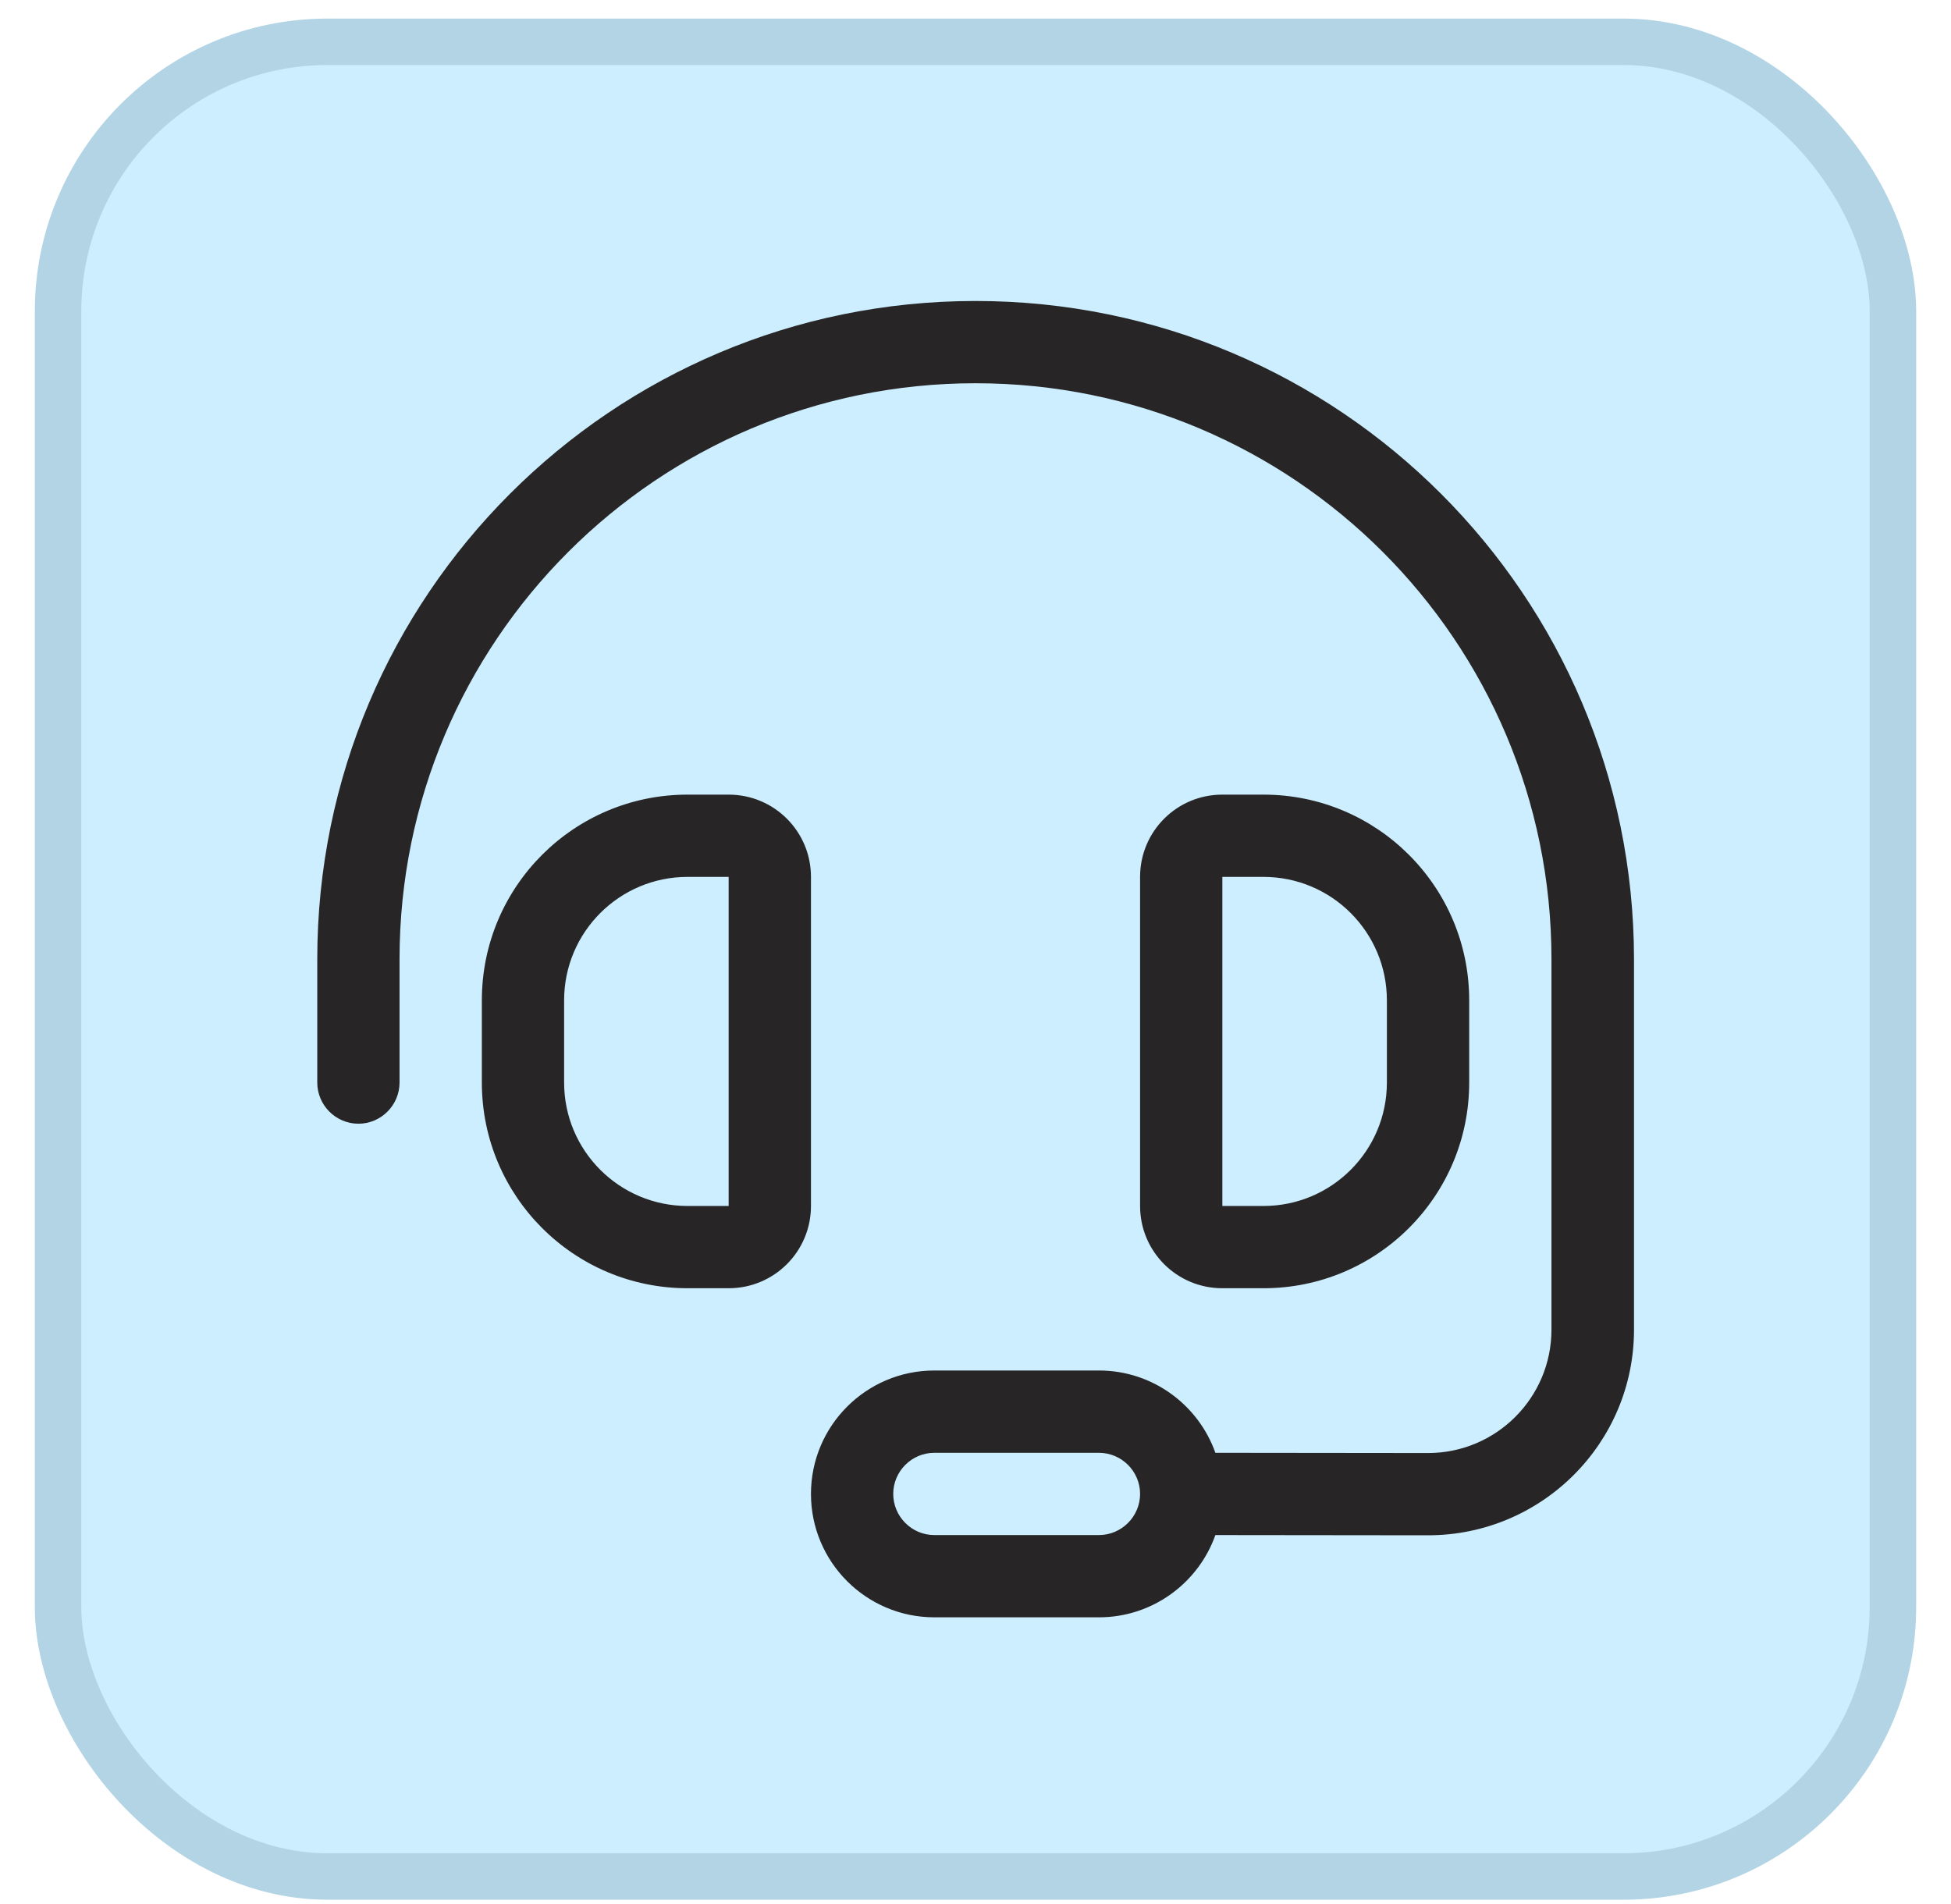
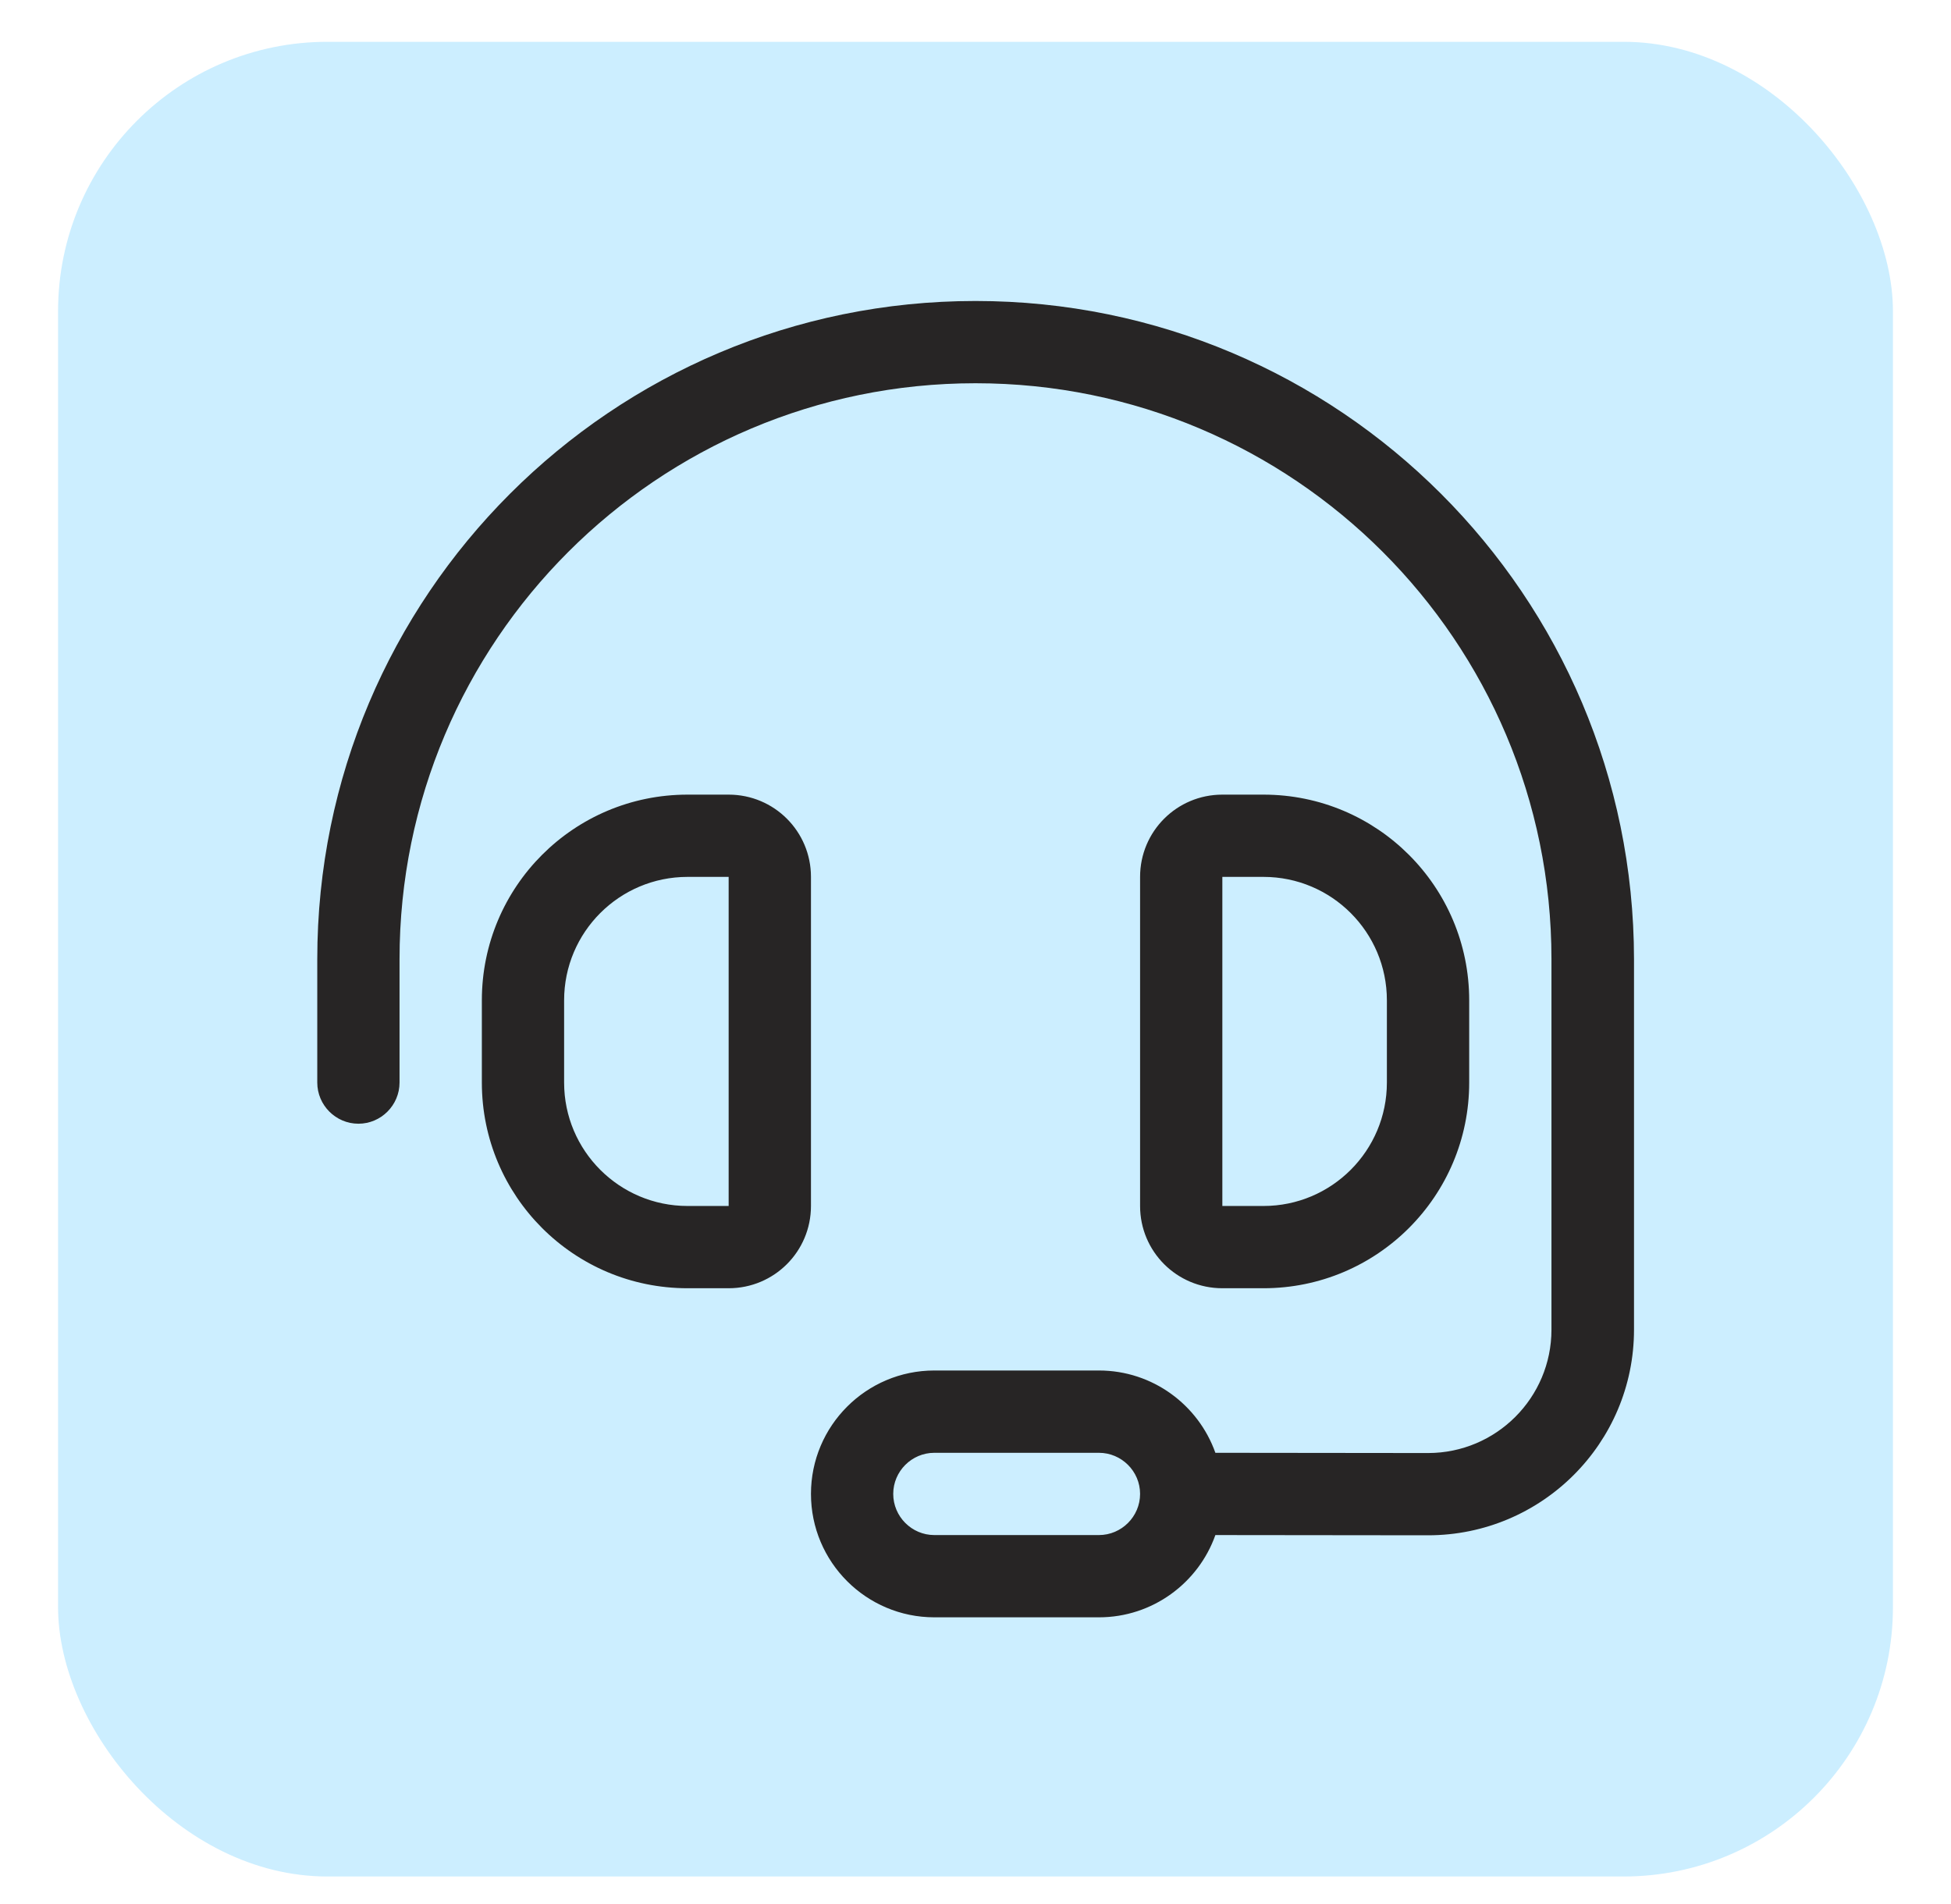
<svg xmlns="http://www.w3.org/2000/svg" width="42" height="41" viewBox="0 0 42 41" fill="none">
  <rect x="1.25" y="0.9" width="39.5" height="39.5" rx="5.8" fill="#CCEEFF" />
-   <rect x="1.25" y="0.9" width="39.5" height="39.5" rx="5.8" stroke="#B2D4E5" />
  <path d="M8.601 20.65C8.601 13.803 14.153 8.251 21 8.251C27.847 8.251 33.399 13.803 33.399 20.65V28.626C33.399 30.093 32.209 31.283 30.742 31.283L26.164 31.278C25.799 30.248 24.814 29.506 23.657 29.506H20.114C18.648 29.506 17.458 30.696 17.458 32.163C17.458 33.63 18.648 34.82 20.114 34.82H23.657C24.814 34.82 25.799 34.078 26.164 33.049L30.742 33.054C33.188 33.054 35.176 31.073 35.176 28.626V20.65C35.17 12.823 28.827 6.48 21 6.48C13.173 6.48 6.83 12.823 6.83 20.65V23.307C6.83 23.794 7.229 24.193 7.716 24.193C8.203 24.193 8.601 23.794 8.601 23.307V20.65ZM24.543 32.163C24.543 32.65 24.144 33.049 23.657 33.049H20.114C19.627 33.049 19.229 32.65 19.229 32.163C19.229 31.676 19.627 31.278 20.114 31.278H23.657C24.144 31.278 24.543 31.676 24.543 32.163ZM14.801 18.879H15.686V25.964H14.801C13.334 25.964 12.144 24.774 12.144 23.307V21.536C12.144 20.069 13.334 18.879 14.801 18.879ZM10.373 21.536V23.307C10.373 25.753 12.354 27.735 14.801 27.735H15.686C16.666 27.735 17.458 26.944 17.458 25.964V18.879C17.458 17.899 16.666 17.108 15.686 17.108H14.801C12.354 17.108 10.373 19.089 10.373 21.536ZM26.314 18.879H27.2C28.666 18.879 29.856 20.069 29.856 21.536V23.307C29.856 24.774 28.666 25.964 27.2 25.964H26.314V18.879ZM27.2 17.108H26.314C25.334 17.108 24.543 17.899 24.543 18.879V25.964C24.543 26.944 25.334 27.735 26.314 27.735H27.2C29.646 27.735 31.628 25.753 31.628 23.307V21.536C31.628 19.089 29.646 17.108 27.2 17.108Z" fill="#272525" />
</svg>